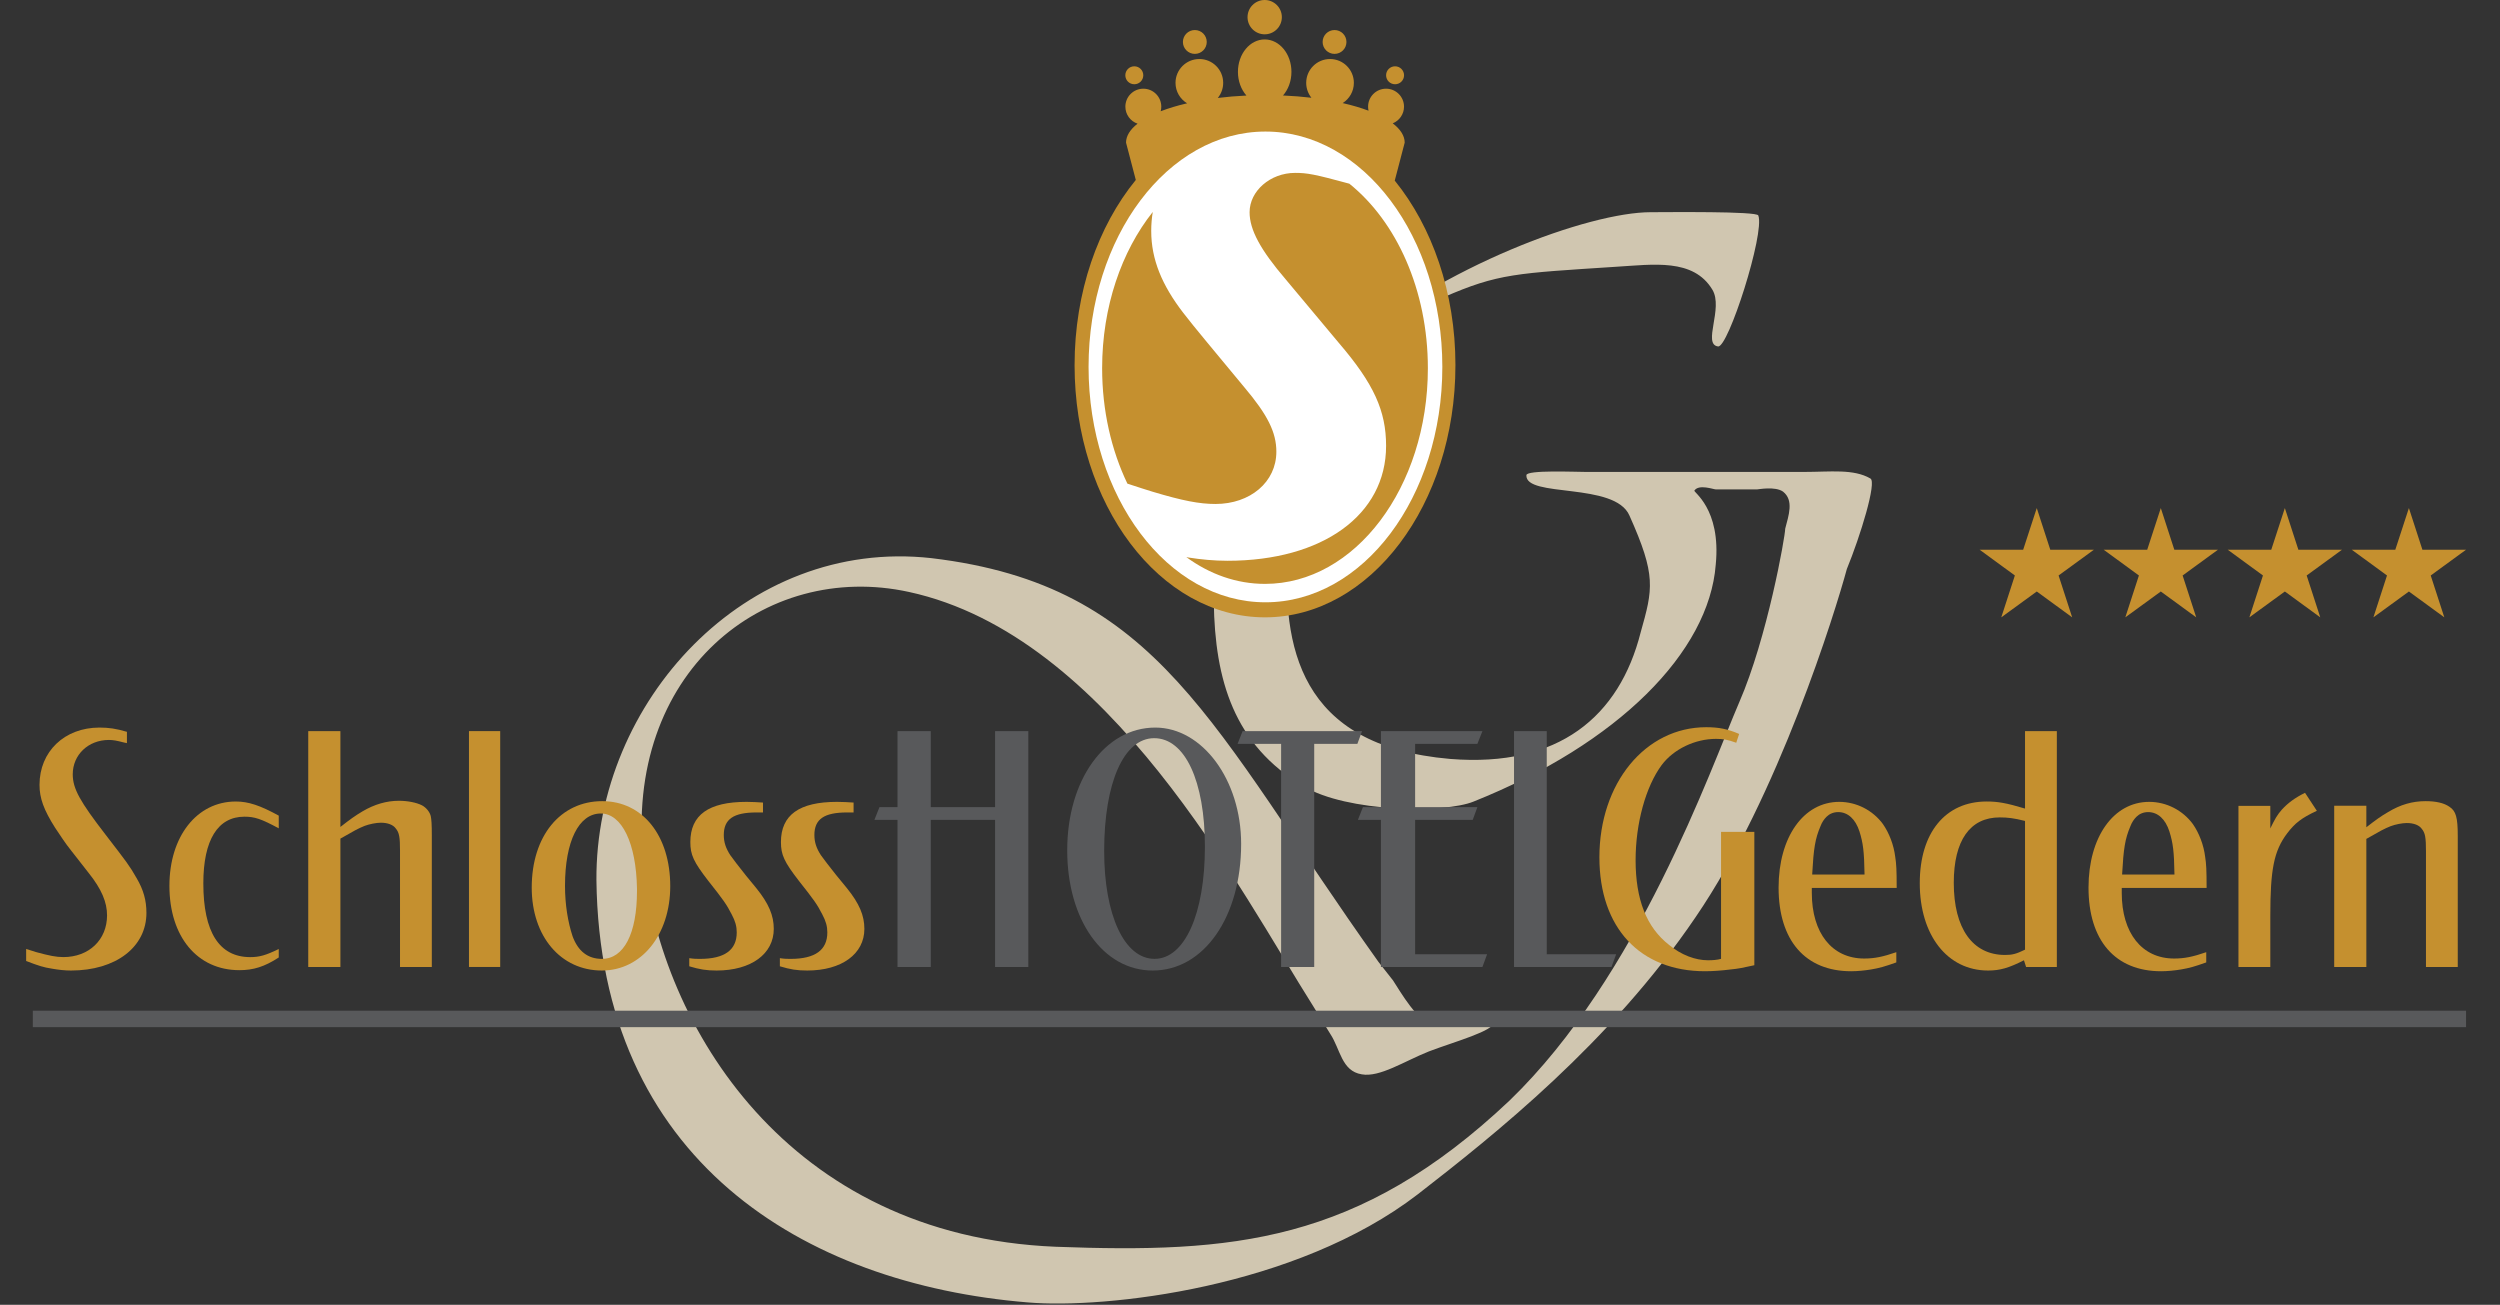
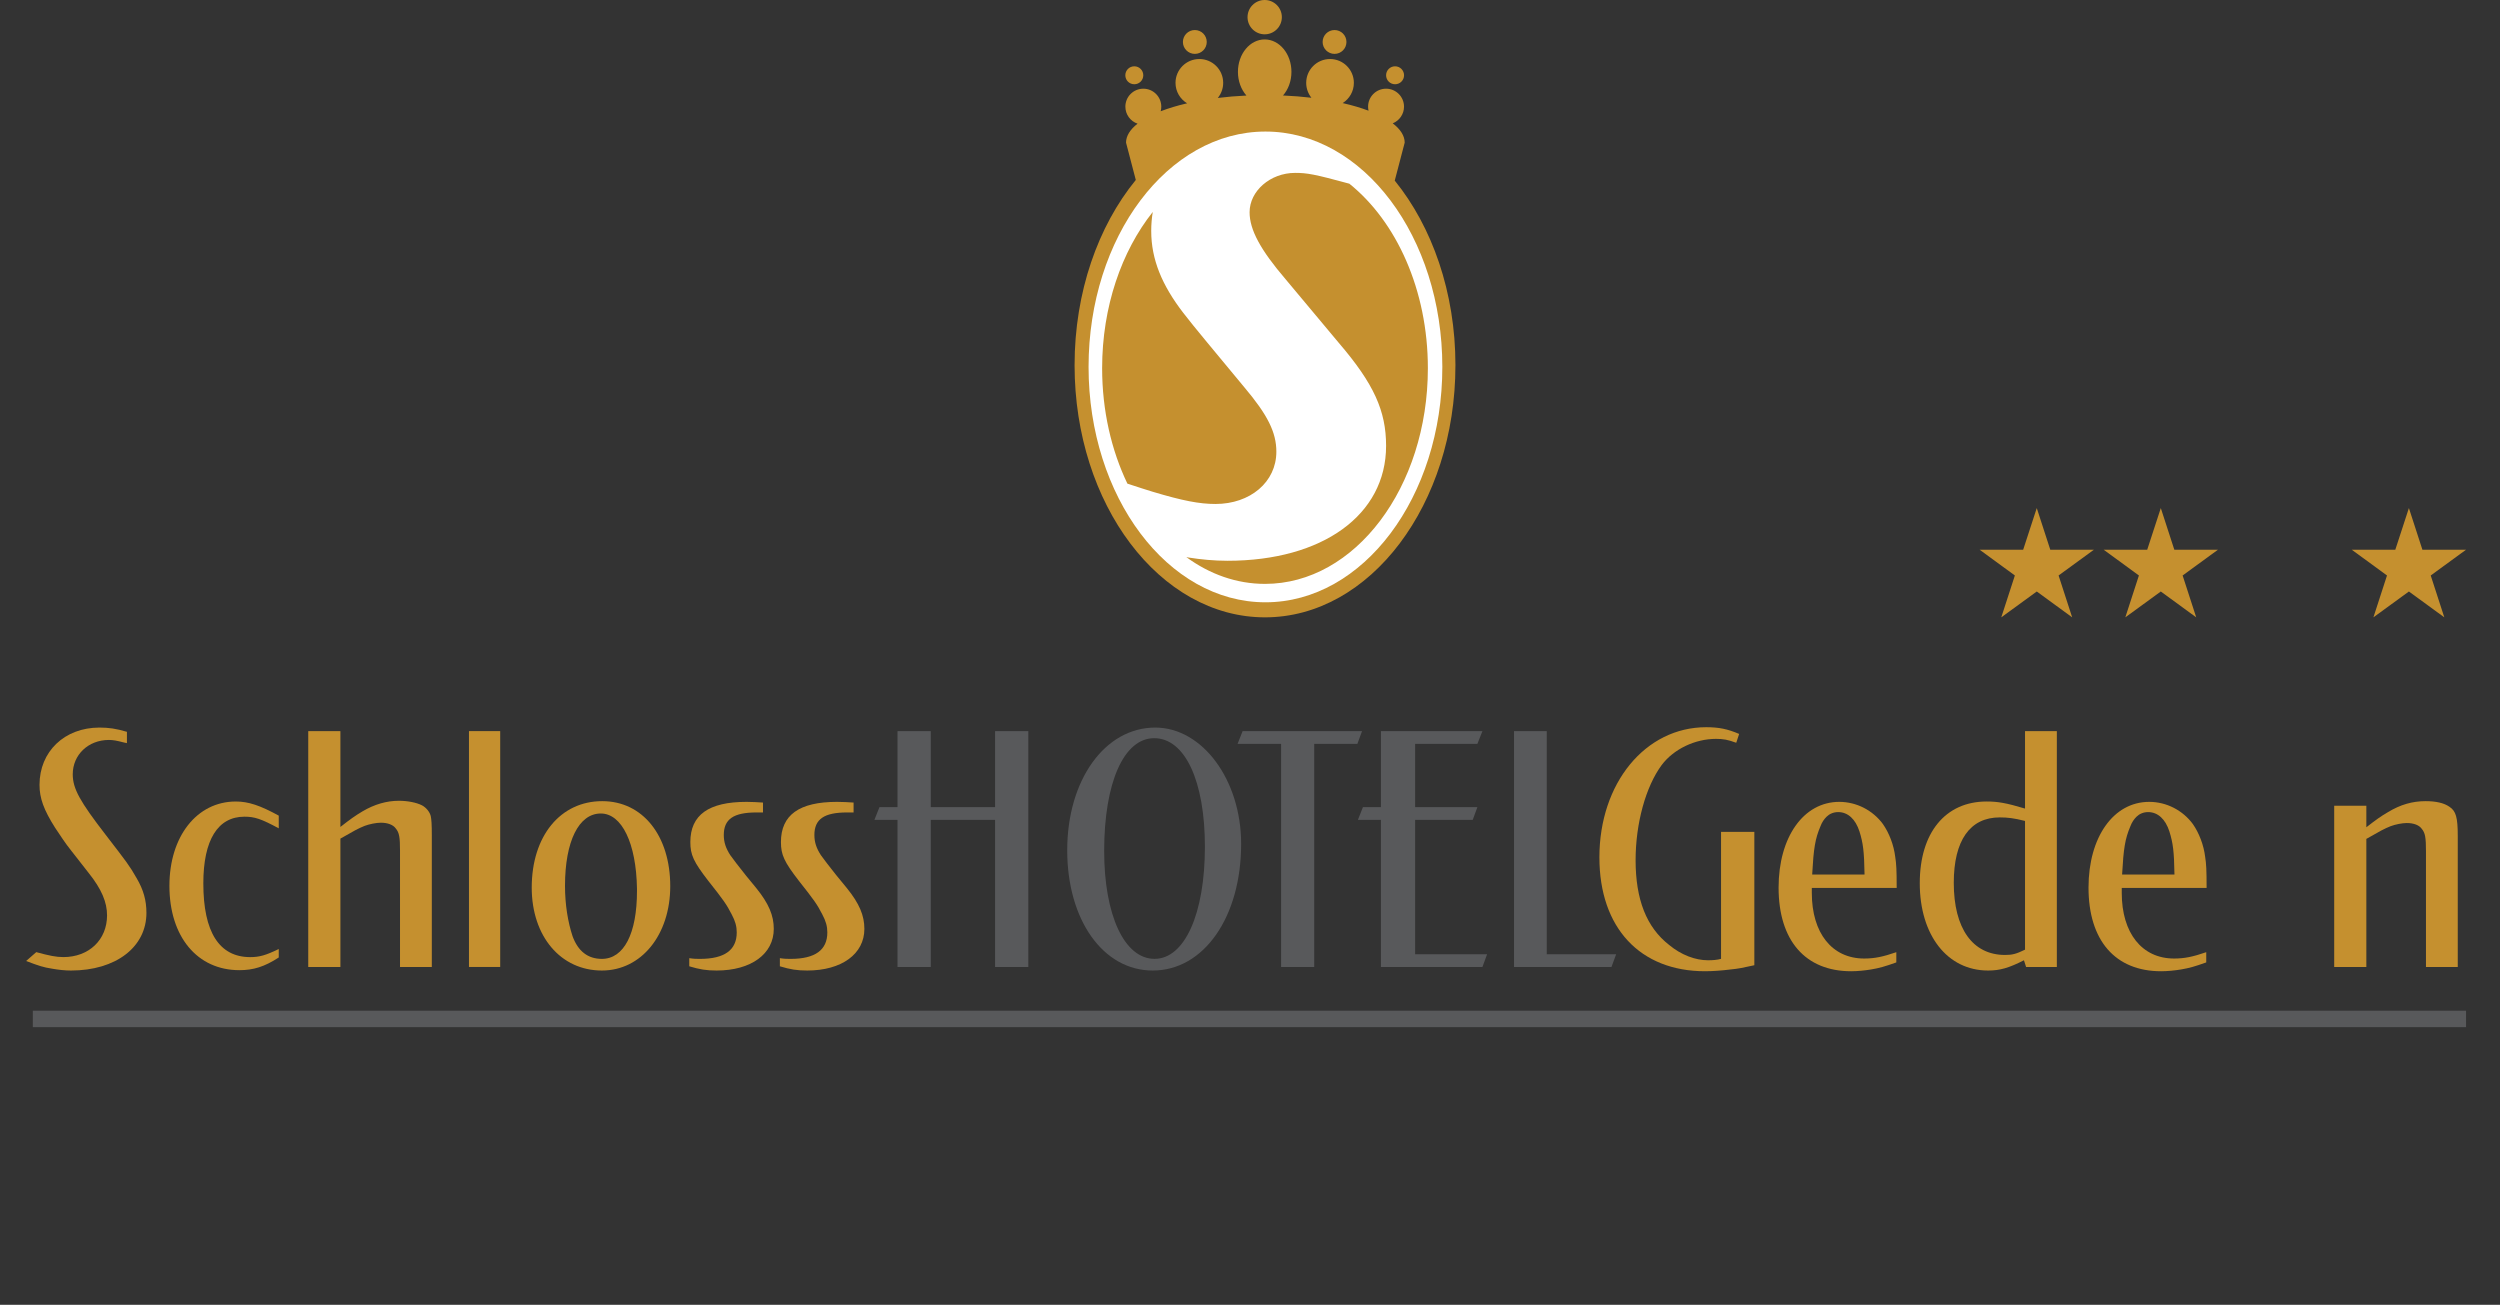
<svg xmlns="http://www.w3.org/2000/svg" width="100%" height="100%" viewBox="0 0 456 238" version="1.1" xml:space="preserve" style="fill-rule:evenodd;clip-rule:evenodd;stroke-miterlimit:3.864;">
  <rect x="0" y="0" width="456" height="238" fill="#333333" stroke="none" />
  <g transform="matrix(2,0,0,2,381.932,105.009)">
    <path d="M0,-2.371L-3.223,-0.021L-1.984,3.797L-5.213,1.44L-8.449,3.797L-7.21,-0.021L-10.426,-2.371L-6.452,-2.371L-5.213,-6.168L-3.981,-2.371L0,-2.371Z" style="fill:rgb(197,144,47);fill-rule:nonzero;" />
  </g>
  <g transform="matrix(2,0,0,2,404.557,105.009)">
    <path d="M0,-2.371L-3.223,-0.021L-1.984,3.797L-5.213,1.44L-8.449,3.797L-7.21,-0.021L-10.426,-2.371L-6.452,-2.371L-5.213,-6.168L-3.981,-2.371L0,-2.371Z" style="fill:rgb(197,144,47);fill-rule:nonzero;" />
  </g>
  <g transform="matrix(2,0,0,2,427.183,105.009)">
-     <path d="M0,-2.371L-3.223,-0.021L-1.984,3.797L-5.213,1.44L-8.449,3.797L-7.21,-0.021L-10.426,-2.371L-6.452,-2.371L-5.213,-6.168L-3.981,-2.371L0,-2.371Z" style="fill:rgb(197,144,47);fill-rule:nonzero;" />
-   </g>
+     </g>
  <g transform="matrix(2,0,0,2,449.809,105.009)">
    <path d="M0,-2.371L-3.223,-0.021L-1.984,3.797L-5.213,1.44L-8.449,3.797L-7.21,-0.021L-10.426,-2.371L-6.452,-2.371L-5.213,-6.168L-3.981,-2.371L0,-2.371Z" style="fill:rgb(197,144,47);fill-rule:nonzero;" />
  </g>
  <g transform="matrix(2,0,0,2,299.258,161.919)">
-     <path d="M0,-23.289C-1.941,-15.625 -7.459,-10.947 -17.371,-11.744C-31.268,-12.938 -32.698,-22.095 -32.188,-30.753C-32.086,-33.739 -27.998,-49.664 -17.984,-53.844C-12.977,-56.033 -11.342,-56.033 -2.248,-56.63C1.124,-56.83 4.803,-57.427 6.54,-54.54C7.561,-52.848 5.62,-49.564 7.051,-49.365C7.971,-49.166 11.343,-59.716 10.729,-61.308C10.627,-61.707 2.452,-61.607 0.92,-61.607C-4.7,-61.607 -18.086,-56.73 -26.976,-49.066C-34.538,-42.597 -39.034,-29.758 -38.932,-26.076C-38.829,-18.91 -37.092,-13.038 -30.757,-9.256C-26.772,-6.867 -17.882,-6.767 -15.225,-7.862C-2.044,-13.137 6.233,-21.498 6.846,-29.46C7.357,-34.635 4.7,-36.128 4.905,-36.227C5.313,-36.825 6.642,-36.327 6.846,-36.327L10.627,-36.327C10.729,-36.327 12.262,-36.625 12.977,-36.128C13.999,-35.332 13.488,-33.938 13.182,-32.744C13.182,-32.047 11.547,-22.791 8.992,-16.919C6.336,-10.749 -0.204,8.062 -11.955,19.408C-25.75,32.446 -37.297,33.342 -53.339,32.745C-77.863,31.75 -89.308,12.541 -90.943,-2.388C-92.782,-19.606 -79.907,-29.858 -66.725,-26.972C-48.435,-22.99 -36.581,0.199 -29.837,10.849L-28.305,13.337C-27.385,14.73 -27.283,16.721 -25.443,17.019C-23.808,17.318 -21.56,15.825 -19.312,14.929C-16.962,14.034 -13.284,13.039 -13.386,12.242C-13.488,10.65 -15.736,12.939 -19.006,12.441C-20.334,12.242 -21.867,9.555 -22.582,8.46L-23.911,6.768C-39.238,-14.73 -43.837,-27.569 -64.682,-30.057C-81.644,-31.948 -95.337,-16.919 -95.235,-0.696C-94.928,24.783 -76.433,36.129 -55.894,37.821C-48.843,38.418 -31.472,36.527 -20.334,27.967C-13.284,22.494 -2.759,14.133 5.007,2.688C12.569,-8.36 17.78,-25.279 18.802,-29.062C20.028,-32.047 21.561,-37.024 20.948,-37.322C19.415,-38.218 17.269,-37.919 14.919,-37.919L-5.007,-37.919C-5.926,-37.919 -10.422,-38.118 -10.422,-37.621C-10.524,-35.531 -2.35,-37.024 -1.022,-33.938C1.431,-28.464 1.124,-27.27 0,-23.289" style="fill:rgb(208,198,176);fill-rule:nonzero;" />
-   </g>
+     </g>
  <g transform="matrix(2,0,0,2,23.151,174.187)">
-     <path d="M0,-19.32L0,-20.352C-0.988,-20.642 -1.647,-20.739 -2.503,-20.739C-5.699,-20.739 -7.972,-18.546 -7.972,-15.514C-7.972,-14.289 -7.577,-13.224 -6.556,-11.612C-6.061,-10.87 -5.6,-10.16 -5.106,-9.547L-3.492,-7.483C-2.306,-5.999 -1.812,-4.806 -1.812,-3.613C-1.812,-1.387 -3.459,0.193 -5.798,0.193C-6.457,0.193 -7.082,0.064 -8.268,-0.259C-8.466,-0.323 -8.763,-0.42 -9.191,-0.549L-9.191,0.548C-8.104,0.967 -7.642,1.128 -6.786,1.257C-6.226,1.354 -5.666,1.419 -5.106,1.419C-1.021,1.419 1.779,-0.71 1.779,-3.838C1.779,-4.967 1.515,-5.935 0.889,-6.999C0.231,-8.16 -0.033,-8.483 -1.944,-10.967C-4.282,-13.998 -4.941,-15.16 -4.941,-16.482C-4.941,-18.256 -3.525,-19.61 -1.647,-19.61C-1.252,-19.61 -0.922,-19.546 -0.297,-19.384L0,-19.32Z" style="fill:rgb(197,144,47);fill-rule:nonzero;" />
+     <path d="M0,-19.32L0,-20.352C-0.988,-20.642 -1.647,-20.739 -2.503,-20.739C-5.699,-20.739 -7.972,-18.546 -7.972,-15.514C-7.972,-14.289 -7.577,-13.224 -6.556,-11.612C-6.061,-10.87 -5.6,-10.16 -5.106,-9.547L-3.492,-7.483C-2.306,-5.999 -1.812,-4.806 -1.812,-3.613C-1.812,-1.387 -3.459,0.193 -5.798,0.193C-6.457,0.193 -7.082,0.064 -8.268,-0.259L-9.191,0.548C-8.104,0.967 -7.642,1.128 -6.786,1.257C-6.226,1.354 -5.666,1.419 -5.106,1.419C-1.021,1.419 1.779,-0.71 1.779,-3.838C1.779,-4.967 1.515,-5.935 0.889,-6.999C0.231,-8.16 -0.033,-8.483 -1.944,-10.967C-4.282,-13.998 -4.941,-15.16 -4.941,-16.482C-4.941,-18.256 -3.525,-19.61 -1.647,-19.61C-1.252,-19.61 -0.922,-19.546 -0.297,-19.384L0,-19.32Z" style="fill:rgb(197,144,47);fill-rule:nonzero;" />
  </g>
  <g transform="matrix(2,0,0,2,50.844,172.067)">
    <path d="M0,-10.49L0,-11.649C-1.711,-12.582 -2.764,-12.936 -3.916,-12.936C-7.47,-12.936 -9.971,-9.75 -9.971,-5.245C-9.971,-0.611 -7.437,2.446 -3.587,2.446C-2.304,2.446 -1.283,2.125 0,1.288L0,0.515C-1.185,1.095 -1.777,1.256 -2.6,1.256C-5.43,1.256 -6.878,-1.029 -6.878,-5.47C-6.878,-9.428 -5.561,-11.552 -3.126,-11.552C-2.205,-11.552 -1.613,-11.359 0,-10.49" style="fill:rgb(197,144,47);fill-rule:nonzero;" />
  </g>
  <g transform="matrix(2,0,0,2,78.763,133.358)">
    <path d="M0,21.509L0,9.545C0,8.449 -0.033,8.062 -0.099,7.739C-0.198,7.352 -0.527,6.965 -0.89,6.771C-1.384,6.514 -2.208,6.352 -2.999,6.352C-4.119,6.352 -5.239,6.675 -6.327,7.32C-7.019,7.739 -7.348,7.965 -8.337,8.738L-8.337,0L-11.269,0L-11.269,21.509L-8.337,21.509L-8.337,9.803C-6.986,9.029 -6.755,8.9 -6.129,8.642C-5.701,8.481 -5.074,8.352 -4.646,8.352C-4.02,8.352 -3.526,8.545 -3.295,8.868C-2.966,9.255 -2.9,9.674 -2.9,10.932L-2.9,21.509L0,21.509Z" style="fill:rgb(197,144,47);fill-rule:nonzero;" />
  </g>
  <g transform="matrix(-2,0,0,2,840.624,-286.832)">
    <rect x="374.694" y="210.094" width="2.848" height="21.509" style="fill:rgb(197,144,47);" />
  </g>
  <g transform="matrix(2,0,0,2,109.785,146.13)">
    <path d="M0,15.447C3.596,15.447 6.234,12.197 6.234,7.756C6.234,3.154 3.728,0 0.033,0C-3.793,0 -6.399,3.186 -6.399,7.884C-6.399,12.325 -3.76,15.447 0,15.447M3.2,7.981L3.2,8.206C3.2,12.068 2.012,14.385 0,14.385C-1.286,14.385 -2.177,13.677 -2.672,12.325C-3.101,11.038 -3.364,9.429 -3.364,7.723C-3.364,3.668 -2.111,1.126 -0.099,1.126C1.815,1.126 3.134,3.829 3.2,7.981" style="fill:rgb(197,144,47);fill-rule:nonzero;" />
  </g>
  <g transform="matrix(2,0,0,2,139.169,175.094)">
    <path d="M0,-13.452L0,-14.353C-0.525,-14.385 -0.951,-14.417 -1.508,-14.417C-4.952,-14.417 -6.625,-13.227 -6.625,-10.749C-6.625,-9.59 -6.33,-8.947 -4.985,-7.209C-3.607,-5.471 -3.313,-5.053 -2.853,-4.152C-2.525,-3.54 -2.394,-3.058 -2.394,-2.511C-2.394,-0.902 -3.509,-0.097 -5.739,-0.097C-6.067,-0.097 -6.297,-0.097 -6.723,-0.162L-6.723,0.579C-5.772,0.868 -5.149,0.965 -4.231,0.965C-1.082,0.965 0.984,-0.548 0.984,-2.832C0.984,-4.055 0.525,-5.149 -0.623,-6.565L-1.574,-7.724C-2.263,-8.593 -2.689,-9.14 -2.984,-9.558C-3.378,-10.169 -3.575,-10.716 -3.575,-11.392C-3.575,-12.84 -2.689,-13.452 -0.59,-13.452L0,-13.452Z" style="fill:rgb(197,144,47);fill-rule:nonzero;" />
  </g>
  <g transform="matrix(2,0,0,2,155.694,175.094)">
    <path d="M0,-13.452L0,-14.353C-0.525,-14.385 -0.951,-14.417 -1.508,-14.417C-4.952,-14.417 -6.625,-13.227 -6.625,-10.749C-6.625,-9.59 -6.33,-8.947 -4.985,-7.209C-3.608,-5.471 -3.312,-5.053 -2.853,-4.152C-2.525,-3.54 -2.394,-3.058 -2.394,-2.511C-2.394,-0.902 -3.509,-0.097 -5.739,-0.097C-6.067,-0.097 -6.297,-0.097 -6.723,-0.162L-6.723,0.579C-5.772,0.868 -5.149,0.965 -4.231,0.965C-1.082,0.965 0.984,-0.548 0.984,-2.832C0.984,-4.055 0.525,-5.149 -0.623,-6.565L-1.574,-7.724C-2.263,-8.593 -2.689,-9.14 -2.984,-9.558C-3.378,-10.169 -3.575,-10.716 -3.575,-11.392C-3.575,-12.84 -2.689,-13.452 -0.59,-13.452L0,-13.452Z" style="fill:rgb(197,144,47);fill-rule:nonzero;" />
  </g>
  <g transform="matrix(2,0,0,2,319.992,133.739)">
    <path d="M0,21.159L0,8.999L-3.037,8.999L-3.037,20.578C-3.4,20.675 -3.764,20.707 -4.226,20.707C-5.382,20.707 -6.669,20.223 -7.759,19.32C-9.839,17.708 -10.829,15.16 -10.829,11.579C-10.829,8.225 -9.905,4.871 -8.452,2.903C-7.363,1.452 -5.414,0.516 -3.5,0.516C-2.839,0.516 -2.443,0.581 -1.651,0.871L-1.386,0.065C-2.443,-0.387 -3.236,-0.548 -4.391,-0.548C-9.938,-0.548 -14.131,4.548 -14.131,11.321C-14.131,17.74 -10.433,21.707 -4.49,21.707C-3.797,21.707 -2.939,21.643 -2.179,21.546C-1.453,21.481 -1.023,21.385 0,21.159" style="fill:rgb(197,144,47);fill-rule:nonzero;" />
  </g>
  <g transform="matrix(2,0,0,2,345.955,161.45)">
    <path d="M0,0.257C0,-1.384 -0.033,-1.963 -0.132,-2.575C-0.264,-3.669 -0.692,-4.763 -1.252,-5.568C-2.174,-6.823 -3.656,-7.595 -5.237,-7.595C-8.498,-7.595 -10.77,-4.377 -10.77,0.225C-10.77,5.052 -8.333,7.852 -4.15,7.852C-3.59,7.852 -2.931,7.788 -2.339,7.691C-1.581,7.562 -1.12,7.434 -0.033,7.047L-0.033,6.114C-1.252,6.533 -2.009,6.693 -2.964,6.693C-5.895,6.693 -7.74,4.376 -7.74,0.708L-7.74,0.257L0,0.257ZM-2.931,-0.966L-7.707,-0.966C-7.575,-3.347 -7.443,-4.216 -6.949,-5.375C-6.818,-5.729 -6.62,-6.018 -6.39,-6.244C-6.126,-6.501 -5.764,-6.662 -5.335,-6.662C-4.446,-6.662 -3.755,-6.018 -3.392,-4.892C-3.063,-3.83 -2.964,-3.09 -2.931,-0.966" style="fill:rgb(197,144,47);fill-rule:nonzero;" />
  </g>
  <g transform="matrix(2,0,0,2,375.168,134.003)">
    <path d="M0,21.188L0,-0.323L-2.902,-0.323L-2.902,6.74C-4.618,6.223 -5.409,6.095 -6.399,6.095C-10.159,6.095 -12.501,8.933 -12.501,13.545C-12.501,18.285 -9.994,21.511 -6.267,21.511C-5.211,21.511 -4.387,21.285 -3.001,20.575L-2.804,21.188L0,21.188ZM-2.902,19.608C-3.694,19.995 -4.057,20.091 -4.717,20.091C-7.685,20.091 -9.4,17.673 -9.4,13.512C-9.4,9.642 -7.916,7.546 -5.211,7.546C-4.486,7.546 -3.925,7.611 -2.902,7.868L-2.902,19.608Z" style="fill:rgb(197,144,47);fill-rule:nonzero;" />
  </g>
  <g transform="matrix(2,0,0,2,402.485,161.45)">
    <path d="M0,0.257C0,-1.384 -0.033,-1.963 -0.132,-2.575C-0.263,-3.669 -0.692,-4.763 -1.251,-5.568C-2.174,-6.823 -3.656,-7.595 -5.236,-7.595C-8.497,-7.595 -10.77,-4.377 -10.77,0.225C-10.77,5.052 -8.332,7.852 -4.15,7.852C-3.59,7.852 -2.931,7.788 -2.338,7.691C-1.581,7.562 -1.12,7.434 -0.033,7.047L-0.033,6.114C-1.251,6.533 -2.009,6.693 -2.964,6.693C-5.895,6.693 -7.739,4.376 -7.739,0.708L-7.739,0.257L0,0.257ZM-2.931,-0.966L-7.707,-0.966C-7.575,-3.347 -7.443,-4.216 -6.949,-5.375C-6.818,-5.729 -6.62,-6.018 -6.389,-6.244C-6.126,-6.501 -5.764,-6.662 -5.335,-6.662C-4.446,-6.662 -3.754,-6.018 -3.392,-4.892C-3.063,-3.83 -2.964,-3.09 -2.931,-0.966" style="fill:rgb(197,144,47);fill-rule:nonzero;" />
  </g>
  <g transform="matrix(2,0,0,2,422.593,173.096)">
-     <path d="M0,-12.604L-1.078,-14.244C-1.991,-13.794 -2.644,-13.312 -3.199,-12.701C-3.623,-12.218 -3.82,-11.865 -4.244,-10.996L-4.244,-13.054L-7.149,-13.054L-7.149,1.64L-4.244,1.64L-4.244,-2.99C-4.244,-7.267 -3.918,-8.939 -2.709,-10.546C-1.991,-11.479 -1.436,-11.929 0,-12.604" style="fill:rgb(197,144,47);fill-rule:nonzero;" />
-   </g>
+     </g>
  <g transform="matrix(2,0,0,2,448.296,146.13)">
    <path d="M0,15.123L0,3.185C0,1.48 -0.165,0.901 -0.758,0.515C-1.252,0.161 -2.01,0 -2.933,0C-4.152,0 -5.239,0.322 -6.359,0.998C-7.019,1.384 -7.381,1.641 -8.337,2.381L-8.337,0.418L-11.269,0.418L-11.269,15.123L-8.337,15.123L-8.337,3.443C-6.986,2.671 -6.755,2.542 -6.129,2.285C-5.701,2.124 -5.075,1.995 -4.646,1.995C-4.02,1.995 -3.526,2.188 -3.295,2.51C-2.966,2.896 -2.9,3.314 -2.9,4.569L-2.9,15.123L0,15.123Z" style="fill:rgb(197,144,47);fill-rule:nonzero;" />
  </g>
  <g transform="matrix(2,0,0,2,187.566,133.358)">
    <path d="M0,21.509L0,0L-3.032,0L-3.032,6.933L-8.897,6.933L-8.897,0L-11.929,0L-11.929,6.933L-13.577,6.933L-14.038,8.094L-11.929,8.094L-11.929,21.509L-8.897,21.509L-8.897,8.094L-3.032,8.094L-3.032,21.509L0,21.509Z" style="fill:rgb(88,89,91);fill-rule:nonzero;" />
  </g>
  <g transform="matrix(2,0,0,2,226.385,155.803)">
    <path d="M0,-0.936C0,-6.774 -3.536,-11.547 -7.832,-11.547C-12.426,-11.547 -15.862,-6.774 -15.862,-0.355C-15.862,5.998 -12.591,10.611 -8.063,10.611C-3.404,10.611 0,5.74 0,-0.936M-3.305,-0.678C-3.305,5.45 -5.155,9.546 -7.898,9.546C-10.641,9.546 -12.492,5.579 -12.492,-0.291C-12.492,-6.516 -10.707,-10.579 -7.931,-10.579C-5.123,-10.579 -3.305,-6.677 -3.305,-0.678" style="fill:rgb(88,89,91);fill-rule:nonzero;" />
  </g>
  <g transform="matrix(2,0,0,2,248.439,176.375)">
    <path d="M0,-21.509L-10.892,-21.509L-11.352,-20.348L-7.382,-20.348L-7.382,0L-4.363,0L-4.363,-20.348L-0.427,-20.348L0,-21.509Z" style="fill:rgb(88,89,91);fill-rule:nonzero;" />
  </g>
  <g transform="matrix(2,0,0,2,271.249,135.679)">
    <path d="M0,19.187L-6.565,19.187L-6.565,6.933L-1.313,6.933L-0.886,5.772L-6.565,5.772L-6.565,0L-0.886,0L-0.427,-1.161L-9.684,-1.161L-9.684,5.772L-11.325,5.772L-11.784,6.933L-9.684,6.933L-9.684,20.348L-0.427,20.348L0,19.187Z" style="fill:rgb(88,89,91);fill-rule:nonzero;" />
  </g>
  <g transform="matrix(2,0,0,2,294.787,135.679)">
    <path d="M0,19.187L-6.33,19.187L-6.33,-1.161L-9.315,-1.161L-9.315,20.348L-0.427,20.348L0,19.187Z" style="fill:rgb(88,89,91);fill-rule:nonzero;" />
  </g>
  <g transform="matrix(2,0,0,2,227.549,109.474)">
    <path d="M0,-53.172C0,-54.037 0.701,-54.737 1.565,-54.737C2.429,-54.737 3.13,-54.037 3.13,-53.172C3.13,-52.308 2.429,-51.607 1.565,-51.607C0.701,-51.607 0,-52.308 0,-53.172M-0.875,-48.184C-0.875,-49.817 0.218,-51.141 1.565,-51.141C2.912,-51.141 4.005,-49.817 4.005,-48.184C4.005,-47.334 3.709,-46.568 3.236,-46.029C4.133,-45.99 5,-45.92 5.828,-45.821C5.53,-46.193 5.351,-46.666 5.351,-47.181C5.351,-48.381 6.324,-49.354 7.524,-49.354C8.725,-49.354 9.698,-48.381 9.698,-47.181C9.698,-46.403 9.289,-45.72 8.675,-45.336C9.544,-45.139 10.337,-44.905 11.037,-44.642C11.01,-44.761 10.995,-44.884 10.995,-45.01C10.995,-45.915 11.729,-46.648 12.633,-46.648C13.538,-46.648 14.272,-45.915 14.272,-45.01C14.272,-44.321 13.845,-43.731 13.242,-43.489C13.943,-42.952 14.333,-42.356 14.333,-41.729L13.427,-38.265C16.832,-34.066 18.961,-28.079 18.961,-21.432C18.961,-8.731 11.185,1.565 1.594,1.565C-7.998,1.565 -15.773,-8.731 -15.773,-21.432C-15.773,-28.11 -13.623,-34.124 -10.19,-38.325L-11.08,-41.729C-11.08,-42.344 -10.704,-42.929 -10.029,-43.458C-10.675,-43.677 -11.141,-44.29 -11.141,-45.01C-11.141,-45.915 -10.408,-46.648 -9.503,-46.648C-8.598,-46.648 -7.865,-45.915 -7.865,-45.01C-7.865,-44.865 -7.884,-44.724 -7.92,-44.59C-7.211,-44.865 -6.401,-45.109 -5.51,-45.316C-6.144,-45.696 -6.568,-46.388 -6.568,-47.181C-6.568,-48.381 -5.595,-49.354 -4.394,-49.354C-3.193,-49.354 -2.22,-48.381 -2.22,-47.181C-2.22,-46.658 -2.405,-46.179 -2.712,-45.804C-1.879,-45.907 -1.005,-45.981 -0.1,-46.023C-0.577,-46.563 -0.875,-47.331 -0.875,-48.184M-11.145,-47.872C-11.145,-48.324 -10.778,-48.69 -10.326,-48.69C-9.873,-48.69 -9.507,-48.324 -9.507,-47.872C-9.507,-47.419 -9.873,-47.053 -10.326,-47.053C-10.778,-47.053 -11.145,-47.419 -11.145,-47.872M12.637,-47.872C12.637,-48.324 13.004,-48.69 13.456,-48.69C13.908,-48.69 14.275,-48.324 14.275,-47.872C14.275,-47.419 13.908,-47.053 13.456,-47.053C13.004,-47.053 12.637,-47.419 12.637,-47.872M-5.893,-50.91C-5.893,-51.51 -5.406,-51.997 -4.806,-51.997C-4.205,-51.997 -3.719,-51.51 -3.719,-50.91C-3.719,-50.31 -4.205,-49.823 -4.806,-49.823C-5.406,-49.823 -5.893,-50.31 -5.893,-50.91M6.849,-50.91C6.849,-51.51 7.335,-51.997 7.936,-51.997C8.536,-51.997 9.022,-51.51 9.022,-50.91C9.022,-50.31 8.536,-49.823 7.936,-49.823C7.335,-49.823 6.849,-50.31 6.849,-50.91" style="fill:rgb(197,144,47);fill-rule:nonzero;" />
  </g>
  <g transform="matrix(0,2,2,0,230.818,34.663)">
    <path d="M16.132,-16.132C4.277,-16.132 -5.334,-8.909 -5.334,0C-5.334,8.91 4.277,16.132 16.132,16.132C27.987,16.132 37.598,8.91 37.598,0C37.598,-8.909 27.987,-16.132 16.132,-16.132" style="fill:white;fill-rule:nonzero;" />
  </g>
  <g transform="matrix(2,0,0,2,230.737,31.535)">
    <path d="M0,37.483C-2.602,37.483 -5.047,36.598 -7.174,35.042L-6.959,35.081C-5.861,35.257 -4.64,35.375 -3.42,35.375C5.246,35.375 11.043,31.196 11.043,24.898C11.043,21.719 9.945,19.247 6.711,15.48L1.889,9.712C-0.429,7.004 -1.406,5.18 -1.406,3.59C-1.406,1.648 0.486,0 2.744,0C3.836,0 4.505,0.116 7.692,0.985C11.985,4.433 14.853,10.68 14.853,17.815C14.853,28.678 8.203,37.483 0,37.483M-14.854,17.815C-14.854,12.205 -13.081,7.145 -10.236,3.562C-10.329,4.122 -10.377,4.701 -10.377,5.297C-10.377,7.887 -9.4,10.242 -7.448,12.773C-6.41,14.127 -4.518,16.363 -1.894,19.542C0.242,22.072 1.035,23.662 1.035,25.428C1.035,28.194 -1.345,30.195 -4.518,30.195C-5.983,30.195 -7.509,29.901 -10.254,29.077C-10.789,28.905 -11.554,28.678 -12.55,28.34C-14.009,25.297 -14.854,21.686 -14.854,17.815" style="fill:rgb(197,144,47);fill-rule:nonzero;" />
  </g>
  <g transform="matrix(2,0,0,2,5.987,185.853)">
    <path d="M0,0L221.911,0" style="fill:none;fill-rule:nonzero;stroke:rgb(88,89,91);stroke-width:1.5px;" />
  </g>
</svg>